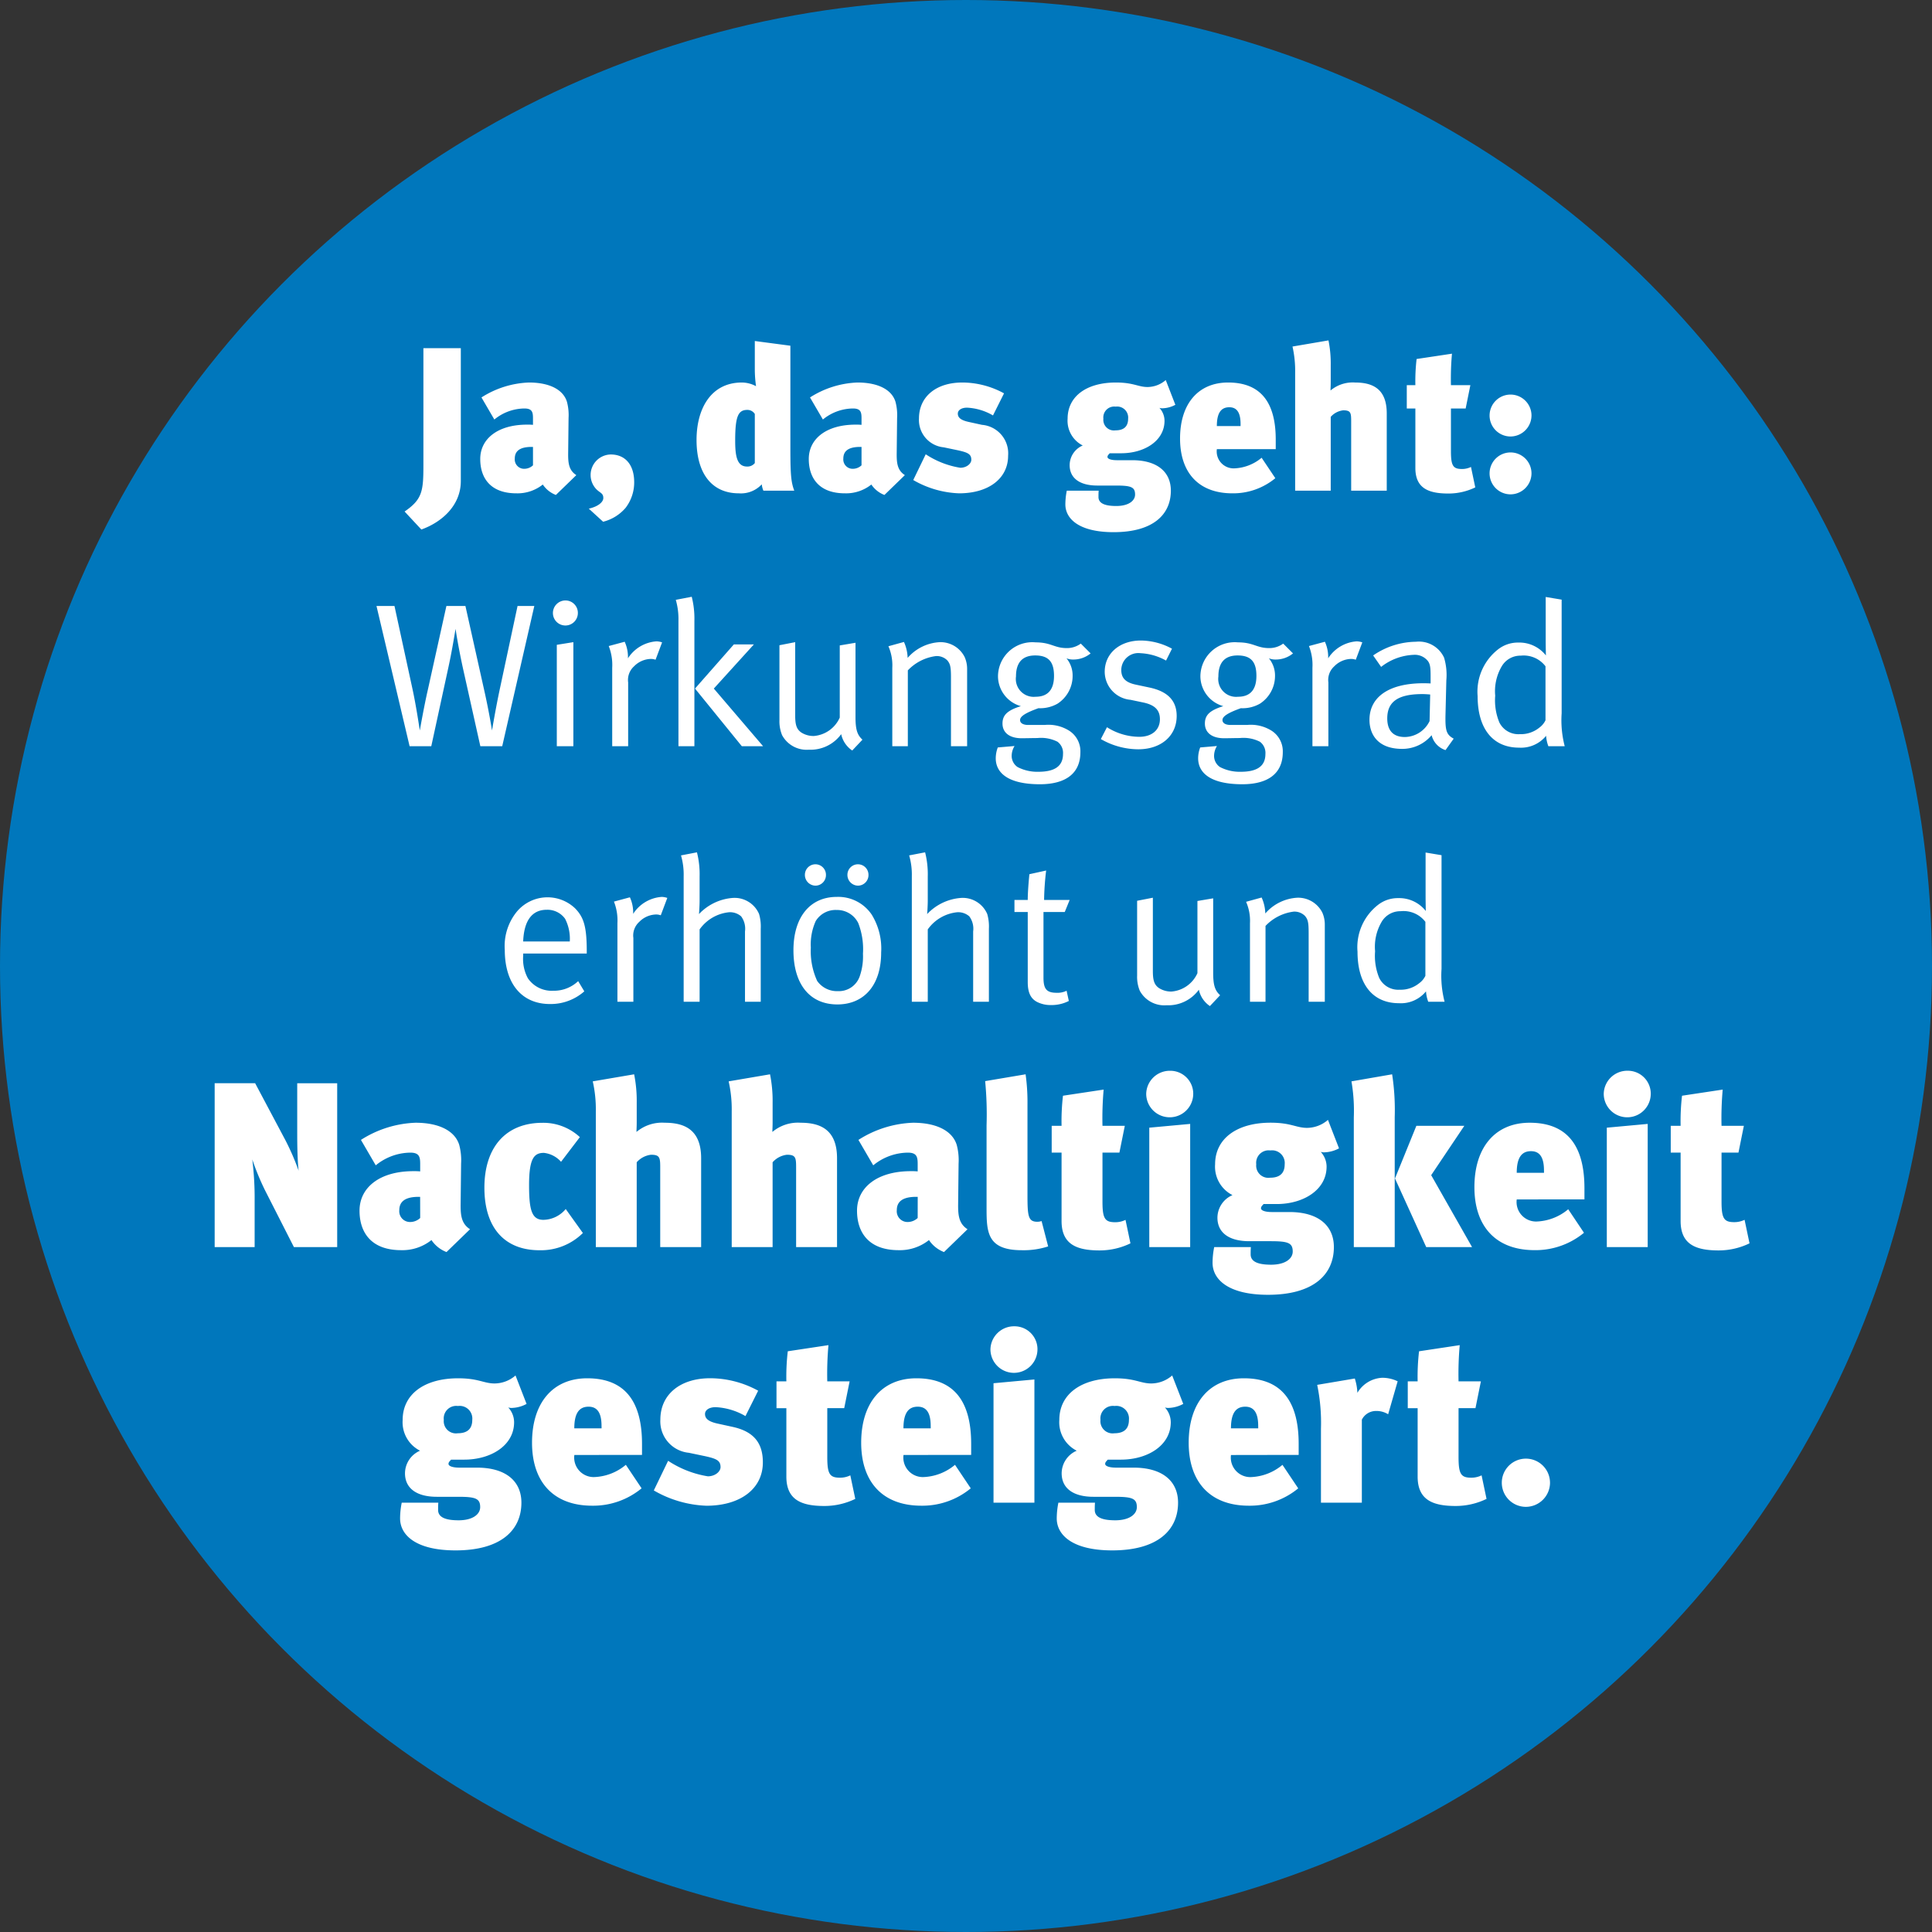
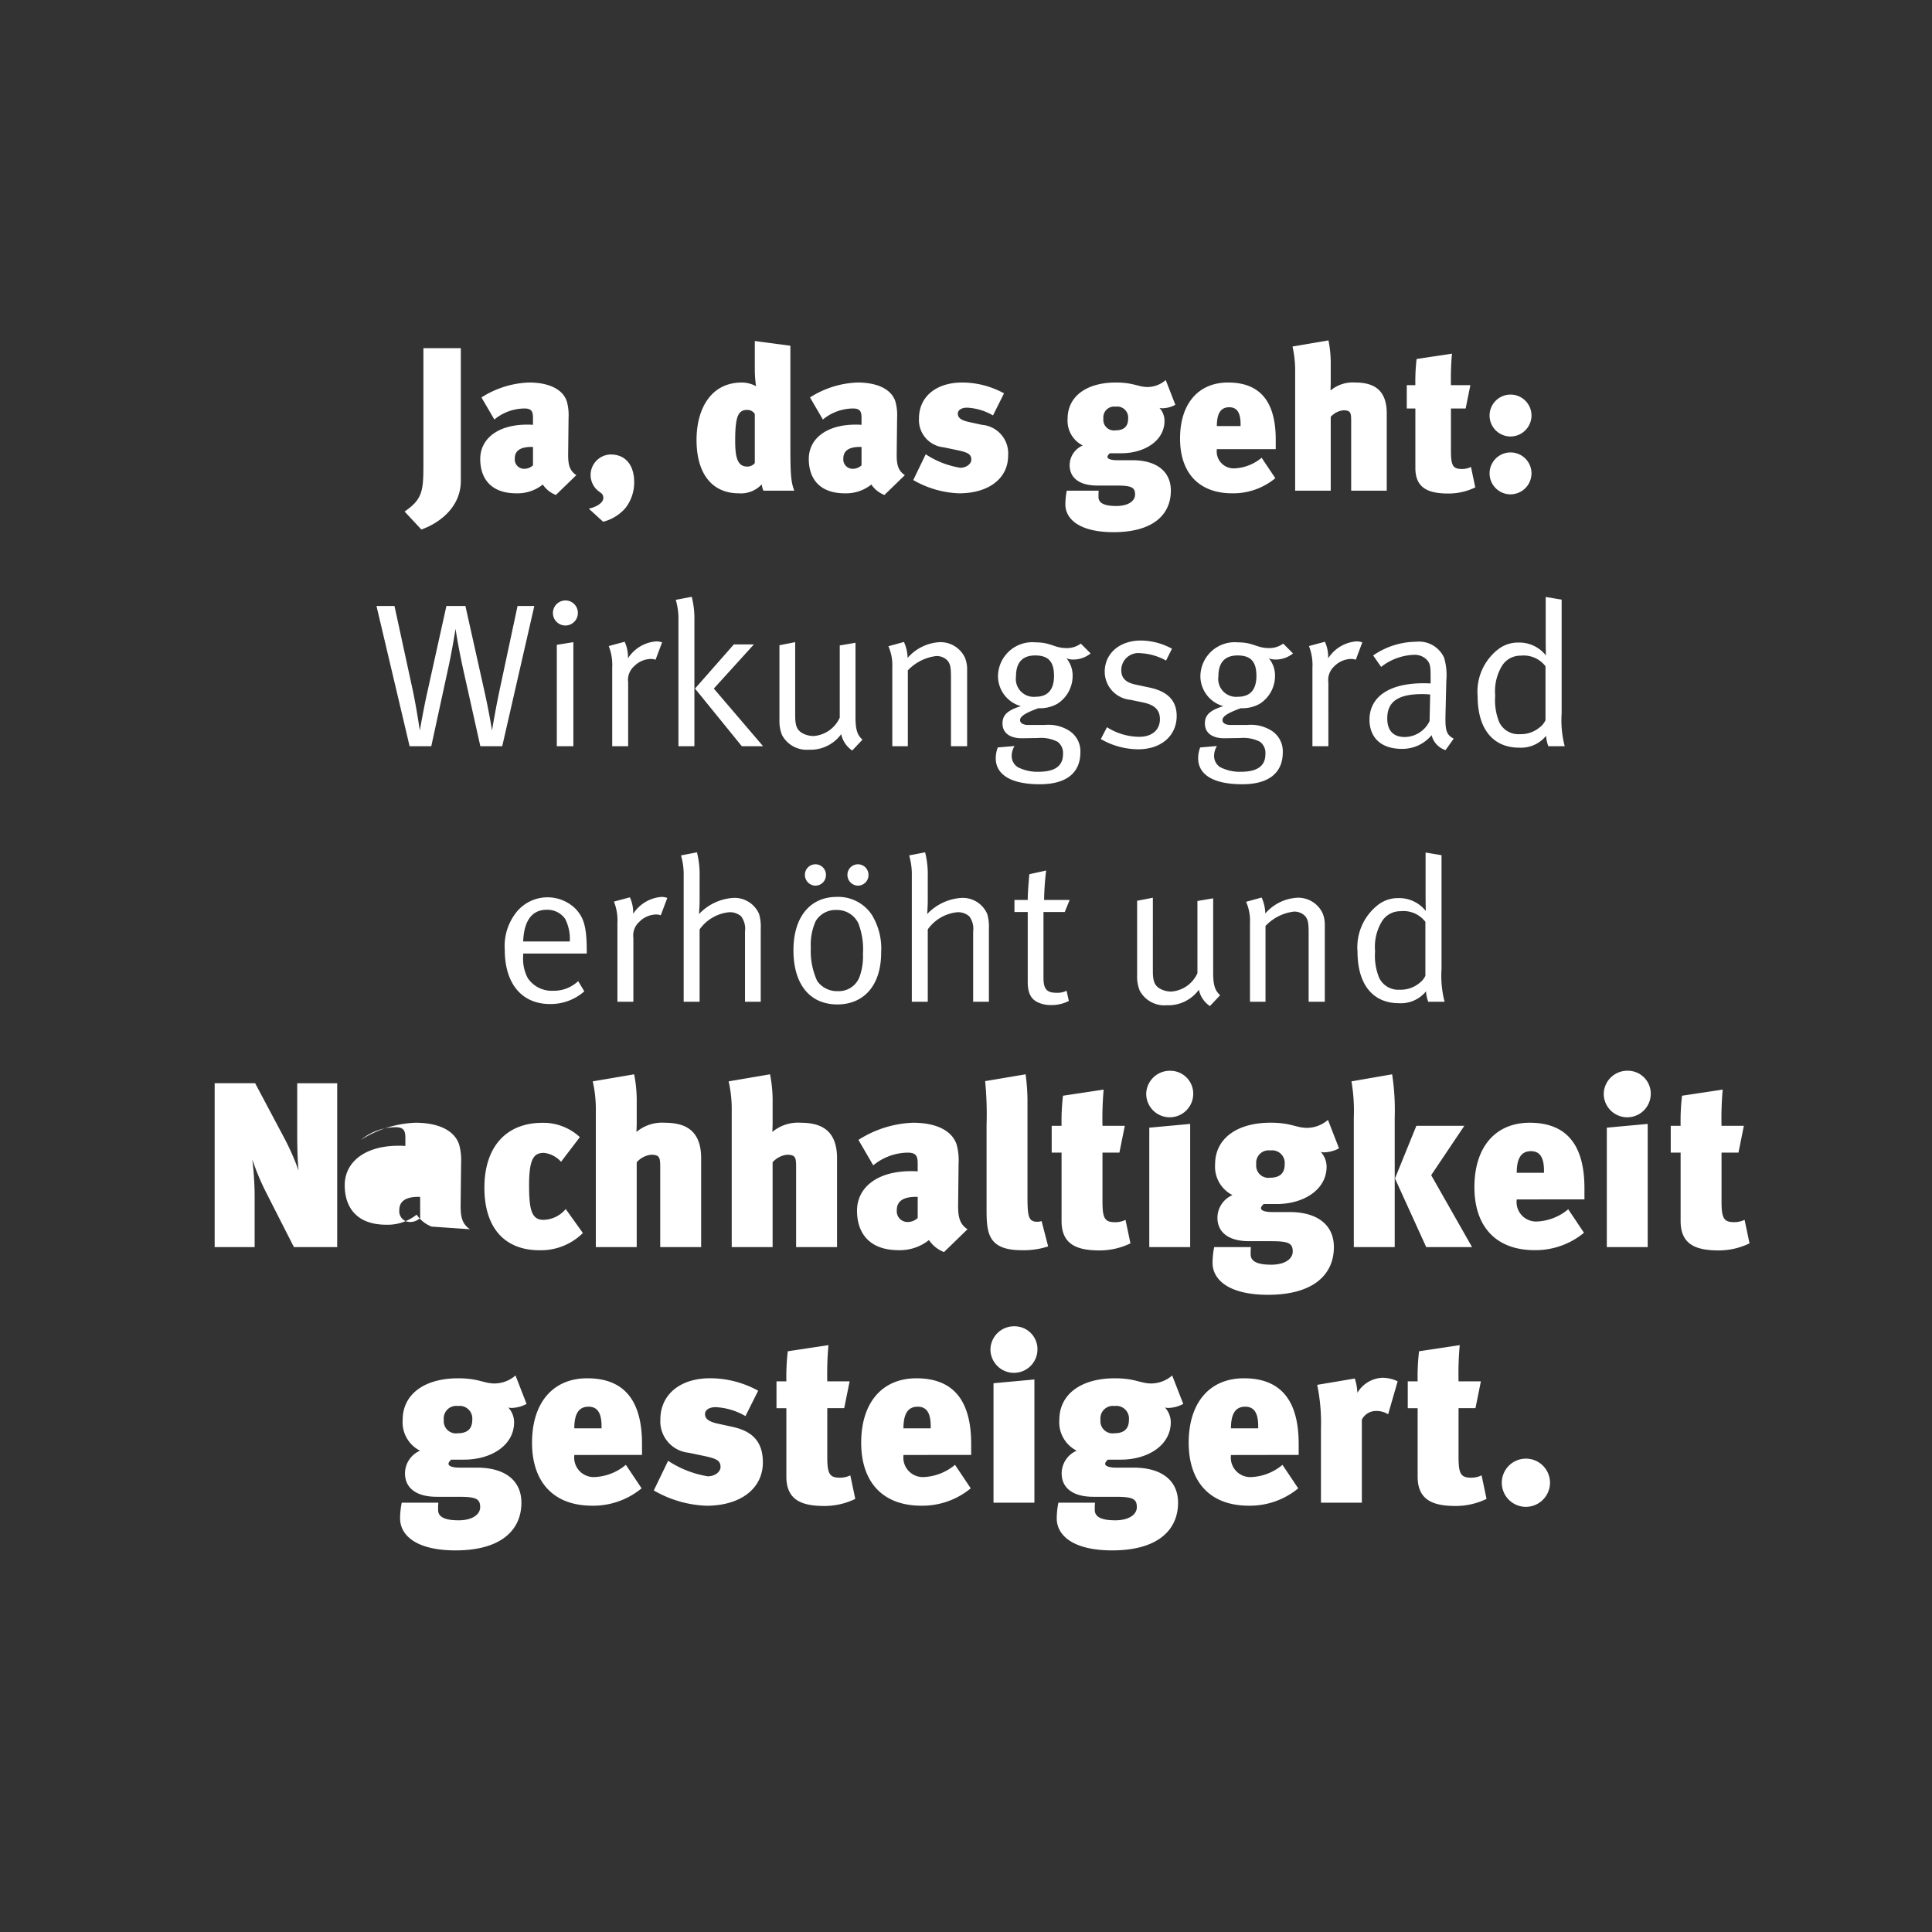
<svg xmlns="http://www.w3.org/2000/svg" width="189" height="189" viewBox="0 0 189 189">
  <rect x="0" y="0" width="189" height="189" fill="#333333" stroke="none" />
  <g id="Gruppe_133" data-name="Gruppe 133" transform="translate(-1435 -2003)">
-     <circle id="Ellipse_1" data-name="Ellipse 1" cx="94.5" cy="94.5" r="94.5" transform="translate(1435 2003)" fill="#0077bc" />
    <path id="Pfad_75" data-name="Pfad 75" d="M27.08,19.06v-13H23.42V17.54c0,2.52-.12,3.32-1.84,4.5l1.64,1.76C25.18,23.1,27.08,21.48,27.08,19.06Zm11.3-.58c-.72-.46-.8-1.16-.8-2.02l.04-3.56a5.038,5.038,0,0,0-.16-1.6c-.38-1.22-1.76-1.88-3.72-1.88a9.222,9.222,0,0,0-4.64,1.46l1.26,2.16a4.7,4.7,0,0,1,2.94-1.08c.76,0,.84.36.84.96v.64a5.245,5.245,0,0,0-.58-.02c-2.88,0-4.58,1.4-4.58,3.36,0,1.84.98,3.36,3.54,3.36a3.97,3.97,0,0,0,2.58-.86,2.7,2.7,0,0,0,1.28,1.02Zm-4.24-.96a1.244,1.244,0,0,1-.82.34.914.914,0,0,1-.96-1c0-.58.3-1.14,1.64-1.14h.14Zm9.9,1.66c0-1.7-.86-2.72-2.3-2.72a2.007,2.007,0,0,0-1.4,3.4c.38.38.68.38.68.86,0,.4-.52.84-1.42,1.04L41,23.04a4.25,4.25,0,0,0,2.2-1.36A4.083,4.083,0,0,0,44.04,19.18ZM59.7,20c-.3-.8-.38-1.48-.38-4.1V5.82l-3.48-.46V8.14a11.776,11.776,0,0,0,.12,1.64,2.972,2.972,0,0,0-1.38-.36c-3.06,0-4.44,2.6-4.44,5.62,0,3.28,1.5,5.22,4.14,5.22a2.772,2.772,0,0,0,2.24-.88,2.181,2.181,0,0,0,.16.62Zm-3.86-2.7a.917.917,0,0,1-.76.34c-1,0-1.16-1.06-1.16-2.54,0-2.34.28-3,1.18-3a.843.843,0,0,1,.74.4Zm14.68,1.18c-.72-.46-.8-1.16-.8-2.02l.04-3.56a5.038,5.038,0,0,0-.16-1.6c-.38-1.22-1.76-1.88-3.72-1.88a9.222,9.222,0,0,0-4.64,1.46l1.26,2.16a4.7,4.7,0,0,1,2.94-1.08c.76,0,.84.36.84.96v.64a5.245,5.245,0,0,0-.58-.02c-2.88,0-4.58,1.4-4.58,3.36,0,1.84.98,3.36,3.54,3.36a3.97,3.97,0,0,0,2.58-.86,2.7,2.7,0,0,0,1.28,1.02Zm-4.24-.96a1.244,1.244,0,0,1-.82.34.914.914,0,0,1-.96-1c0-.58.3-1.14,1.64-1.14h.14Zm14.34-.94a2.8,2.8,0,0,0-2.56-3.02l-1.28-.28c-.84-.18-1.08-.46-1.08-.82,0-.34.36-.58.9-.58a5.559,5.559,0,0,1,2.54.76l1.08-2.16a8.534,8.534,0,0,0-4.08-1.06c-2.58,0-4.24,1.4-4.24,3.52a2.683,2.683,0,0,0,2.42,2.82l1.34.28c1.02.22,1.36.38,1.36.94,0,.38-.46.78-1.08.78a8.611,8.611,0,0,1-3.38-1.32l-1.22,2.52a9.6,9.6,0,0,0,4.48,1.3C78.7,20.26,80.62,18.82,80.62,16.58ZM96.98,11.6l-.94-2.42a2.74,2.74,0,0,1-1.78.68c-.92,0-1.36-.44-3.1-.44-2.88,0-4.72,1.36-4.72,3.54a2.71,2.71,0,0,0,1.48,2.62,2.105,2.105,0,0,0-1.28,1.92c0,1.3,1.02,2,2.7,2h1.82c1.48,0,1.88.14,1.88.88,0,.6-.62,1.12-1.84,1.12-1.16,0-1.74-.28-1.74-.88,0-.18,0-.42.02-.62H86.36a6.891,6.891,0,0,0-.14,1.34c0,1.4,1.32,2.72,4.72,2.72,3.86,0,5.6-1.72,5.6-4.06,0-1.84-1.34-2.98-3.78-2.98h-1.5c-.54,0-.92-.12-.92-.32,0-.14.1-.22.22-.36h1.12c2.26,0,4.24-1.2,4.24-3.18a1.861,1.861,0,0,0-.5-1.26.936.936,0,0,0,.34.04A2.817,2.817,0,0,0,96.98,11.6Zm-4.62,1.36c0,.8-.46,1.14-1.24,1.14a1.036,1.036,0,0,1-1.18-1.14,1.063,1.063,0,0,1,1.2-1.18A1.077,1.077,0,0,1,92.36,12.96Zm14.44,2.98V15c0-3.5-1.36-5.58-4.66-5.58-2.92,0-4.7,2.08-4.7,5.48,0,3.34,1.82,5.36,5.12,5.36a6.469,6.469,0,0,0,4.2-1.48l-1.34-2a4.429,4.429,0,0,1-2.72,1.04,1.658,1.658,0,0,1-1.66-1.88Zm-3.44-2.26h-2.32c0-1.38.48-1.84,1.22-1.84.8,0,1.1.62,1.1,1.64ZM117.66,20V12.44c0-2.5-1.5-3.02-3.1-3.02a3.379,3.379,0,0,0-2.4.78c0-.22.02-.42.02-.84V7.72a11.457,11.457,0,0,0-.22-2.42l-3.52.6a10.8,10.8,0,0,1,.26,2.56V20h3.48V12.78a1.925,1.925,0,0,1,1.22-.64c.74,0,.78.24.78,1.08V20Zm8.66-.32-.42-2a1.97,1.97,0,0,1-.88.2c-.88,0-1.08-.32-1.08-1.76V11.96h1.44l.46-2.28h-1.9a27.419,27.419,0,0,1,.1-3.08l-3.46.52a18.744,18.744,0,0,0-.12,2.56h-.84v2.28h.84v5.82c0,2,1.3,2.5,3.24,2.5A6.017,6.017,0,0,0,126.32,19.68Zm5.5-7.04a2.05,2.05,0,1,0-2.06,2.06A2.062,2.062,0,0,0,131.82,12.64Zm0,5.66a2.05,2.05,0,1,0-2.06,2.06A2.062,2.062,0,0,0,131.82,18.3ZM34.27,31.28H32.63l-1.7,7.96c-.44,2.04-.78,4.12-.8,4.22-.02-.14-.26-1.66-.7-3.66l-1.9-8.52H25.67L23.85,39.5c-.36,1.56-.76,3.84-.78,3.96-.04-.22-.36-2.44-.74-4.16l-1.74-8.02H18.83L22.07,45h2.12l1.68-7.74c.4-1.84.66-3.58.7-3.74.02.22.28,1.84.72,3.86L28.99,45h2.14ZM38.09,45V34.82l-1.62.26V45Zm.44-13.04a1.212,1.212,0,0,0-1.22-1.22,1.229,1.229,0,0,0-1.22,1.24,1.22,1.22,0,0,0,2.44-.02Zm8.24,2.88a1.876,1.876,0,0,0-.54-.1,3.61,3.61,0,0,0-2.8,1.66,3.6,3.6,0,0,0-.32-1.62l-1.56.42a5.034,5.034,0,0,1,.34,2.12V45h1.56V38.76a1.793,1.793,0,0,1,.58-1.58,2.373,2.373,0,0,1,1.66-.72,1.33,1.33,0,0,1,.44.08ZM49.93,45V32.74a8.767,8.767,0,0,0-.26-2.36l-1.56.3a6.728,6.728,0,0,1,.26,2.04V45Zm6.72,0-4.82-5.64,3.92-4.32H53.79l-3.8,4.32L54.57,45Zm9.72-.64c-.5-.46-.68-.96-.68-2.22V34.88l-1.54.26V42.2A3.048,3.048,0,0,1,61.61,44a2.233,2.233,0,0,1-1.22-.34c-.46-.32-.6-.74-.6-1.68V34.82l-1.54.3v7.32a3.568,3.568,0,0,0,.26,1.48,2.728,2.728,0,0,0,2.62,1.42,3.7,3.7,0,0,0,3.16-1.52,2.574,2.574,0,0,0,1.08,1.6ZM76.61,45V37.44a2.869,2.869,0,0,0-.24-1.16,2.645,2.645,0,0,0-2.44-1.46,4.467,4.467,0,0,0-3.14,1.54,4.03,4.03,0,0,0-.36-1.56l-1.52.42a4.633,4.633,0,0,1,.38,2.1V45h1.52V37.58a4.587,4.587,0,0,1,2.76-1.4,1.459,1.459,0,0,1,1.1.42c.28.34.36.6.36,1.66V45Zm12.08-9.08-.96-.96a2.263,2.263,0,0,1-1.38.44c-1.22,0-1.52-.56-3.04-.56a3.358,3.358,0,0,0-3.68,3.36,3.056,3.056,0,0,0,2.24,2.88c-1.36.42-1.8.9-1.8,1.7,0,.9.7,1.44,1.88,1.44.32,0,1.14-.02,1.54-.02a3.558,3.558,0,0,1,1.96.36,1.358,1.358,0,0,1,.54,1.2c0,1.24-.88,1.74-2.42,1.74a4.19,4.19,0,0,1-2.02-.46,1.311,1.311,0,0,1-.58-1.16,1.84,1.84,0,0,1,.28-.9l-1.64.14a3,3,0,0,0-.2,1.06c0,1.42,1.2,2.54,4.32,2.54,2.42,0,3.96-.98,3.96-3.14a2.388,2.388,0,0,0-1.1-2.1,3.809,3.809,0,0,0-2.4-.56h-1.6c-.5,0-.8-.18-.8-.48,0-.34.46-.68,1.8-1.16a3.422,3.422,0,0,0,1.86-.44,3.232,3.232,0,0,0,1.48-2.74,2.636,2.636,0,0,0-.6-1.7,1.724,1.724,0,0,0,.68.12A2.667,2.667,0,0,0,88.69,35.92Zm-3.58,2.2c0,1.34-.6,2.04-1.8,2.04a1.749,1.749,0,0,1-1.92-1.98c0-1.38.64-2.06,1.88-2.06C84.59,36.12,85.11,36.76,85.11,38.12Zm12,3.92c0-1.48-.86-2.4-2.66-2.78l-1.32-.28c-1.06-.22-1.44-.68-1.44-1.44a1.669,1.669,0,0,1,1.88-1.64,5.66,5.66,0,0,1,2.5.72l.58-1.16a6.489,6.489,0,0,0-3.04-.8c-2.08,0-3.54,1.26-3.54,3.06a2.767,2.767,0,0,0,2.52,2.74l1.24.26c1.14.24,1.64.74,1.64,1.64,0,1.06-.8,1.72-2.02,1.72a5.984,5.984,0,0,1-3.16-.94l-.6,1.16a7.379,7.379,0,0,0,3.66,1C95.59,45.3,97.11,43.98,97.11,42.04Zm11.38-6.12-.96-.96a2.263,2.263,0,0,1-1.38.44c-1.22,0-1.52-.56-3.04-.56a3.358,3.358,0,0,0-3.68,3.36,3.056,3.056,0,0,0,2.24,2.88c-1.36.42-1.8.9-1.8,1.7,0,.9.7,1.44,1.88,1.44.32,0,1.14-.02,1.54-.02a3.558,3.558,0,0,1,1.96.36,1.358,1.358,0,0,1,.54,1.2c0,1.24-.88,1.74-2.42,1.74a4.19,4.19,0,0,1-2.02-.46,1.311,1.311,0,0,1-.58-1.16,1.84,1.84,0,0,1,.28-.9l-1.64.14a3,3,0,0,0-.2,1.06c0,1.42,1.2,2.54,4.32,2.54,2.42,0,3.96-.98,3.96-3.14a2.388,2.388,0,0,0-1.1-2.1,3.809,3.809,0,0,0-2.4-.56h-1.6c-.5,0-.8-.18-.8-.48,0-.34.46-.68,1.8-1.16a3.422,3.422,0,0,0,1.86-.44,3.232,3.232,0,0,0,1.48-2.74,2.636,2.636,0,0,0-.6-1.7,1.724,1.724,0,0,0,.68.12A2.667,2.667,0,0,0,108.49,35.92Zm-3.58,2.2c0,1.34-.6,2.04-1.8,2.04a1.749,1.749,0,0,1-1.92-1.98c0-1.38.64-2.06,1.88-2.06C104.39,36.12,104.91,36.76,104.91,38.12Zm10.36-3.28a1.876,1.876,0,0,0-.54-.1,3.61,3.61,0,0,0-2.8,1.66,3.6,3.6,0,0,0-.32-1.62l-1.56.42a5.034,5.034,0,0,1,.34,2.12V45h1.56V38.76a1.793,1.793,0,0,1,.58-1.58,2.373,2.373,0,0,1,1.66-.72,1.33,1.33,0,0,1,.44.08Zm8.94,9.42c-.74-.4-.84-.82-.8-2.44l.08-3.28a5.91,5.91,0,0,0-.22-2.2,2.705,2.705,0,0,0-2.76-1.56,7.5,7.5,0,0,0-4.18,1.34l.78,1.12a5.513,5.513,0,0,1,3.18-1.18,1.636,1.636,0,0,1,1.34.54c.28.32.32.68.32,1.56v.7s-.28-.02-.7-.02c-3.34,0-5.28,1.32-5.28,3.58,0,1.34.74,2.84,3.2,2.84a3.721,3.721,0,0,0,2.88-1.34,2.045,2.045,0,0,0,1.36,1.46Zm-2.3-4.32-.06,2.6a2.732,2.732,0,0,1-2.42,1.56c-1.14,0-1.72-.64-1.72-1.82,0-1.52.9-2.38,3.42-2.38C121.41,39.9,121.65,39.92,121.91,39.94ZM135.07,45a10.085,10.085,0,0,1-.3-3.22V30.66l-1.56-.26v4.18c0,.72.02,1.54.02,1.54a3.306,3.306,0,0,0-2.7-1.26,3.143,3.143,0,0,0-1.92.62,5.248,5.248,0,0,0-2.06,4.62c0,3.18,1.48,5.04,4.06,5.04a3.161,3.161,0,0,0,2.64-1.16,3.5,3.5,0,0,0,.22,1.02Zm-1.88-2.54a1.918,1.918,0,0,1-.6.72,2.86,2.86,0,0,1-1.92.64,2.072,2.072,0,0,1-2-1.16,5.655,5.655,0,0,1-.4-2.6,4.811,4.811,0,0,1,.64-2.88,2.112,2.112,0,0,1,1.86-1.04,2.686,2.686,0,0,1,2.42,1.04ZM39.4,65.28v-.22c0-2.38-.28-3.32-1.14-4.2a3.911,3.911,0,0,0-5.68.3,5.319,5.319,0,0,0-1.2,3.76c0,3.3,1.66,5.3,4.42,5.3a4.974,4.974,0,0,0,3.36-1.24l-.6-1a3.429,3.429,0,0,1-2.44.94,2.817,2.817,0,0,1-2.48-1.22,3.974,3.974,0,0,1-.46-2.18v-.24ZM37.74,64.1H33.18c.08-2.06.88-3.1,2.3-3.1a2.119,2.119,0,0,1,1.8.88A4.273,4.273,0,0,1,37.74,64.1Zm9.54-4.26a1.876,1.876,0,0,0-.54-.1,3.61,3.61,0,0,0-2.8,1.66,3.6,3.6,0,0,0-.32-1.62l-1.56.42a5.034,5.034,0,0,1,.34,2.12V70h1.56V63.76a1.793,1.793,0,0,1,.58-1.58,2.373,2.373,0,0,1,1.66-.72,1.33,1.33,0,0,1,.44.08ZM56.42,70V62.86a4.444,4.444,0,0,0-.16-1.44,2.609,2.609,0,0,0-2.56-1.58,5.061,5.061,0,0,0-3.32,1.58s.06-.72.06-1.36V57.74a8.767,8.767,0,0,0-.26-2.36l-1.56.3a6.728,6.728,0,0,1,.26,2.04V70h1.56V62.92a4.017,4.017,0,0,1,2.9-1.68,1.653,1.653,0,0,1,1.16.4,2.027,2.027,0,0,1,.38,1.48V70ZM68.2,65.18a6.325,6.325,0,0,0-.92-3.7,3.948,3.948,0,0,0-3.42-1.74c-2.62,0-4.24,1.98-4.24,5.22,0,3.28,1.56,5.3,4.3,5.3C66.42,70.26,68.2,68.5,68.2,65.18Zm-1.78.12a5.9,5.9,0,0,1-.3,2.16,2.163,2.163,0,0,1-2.16,1.5,2.365,2.365,0,0,1-2.02-1,7,7,0,0,1-.62-3.26,5.568,5.568,0,0,1,.48-2.6,2.276,2.276,0,0,1,2.04-1.08,2.307,2.307,0,0,1,2.12,1.28A7.047,7.047,0,0,1,66.42,65.3ZM62.8,57.58a1.03,1.03,0,0,0-2.06,0,1.05,1.05,0,0,0,1.04,1.06A1.033,1.033,0,0,0,62.8,57.58Zm4.16,0a1.03,1.03,0,0,0-2.06,0,1.05,1.05,0,0,0,1.04,1.06A1.033,1.033,0,0,0,66.96,57.58ZM78.74,70V62.86a4.444,4.444,0,0,0-.16-1.44,2.609,2.609,0,0,0-2.56-1.58,5.061,5.061,0,0,0-3.32,1.58s.06-.72.06-1.36V57.74a8.767,8.767,0,0,0-.26-2.36l-1.56.3a6.728,6.728,0,0,1,.26,2.04V70h1.56V62.92a4.017,4.017,0,0,1,2.9-1.68,1.653,1.653,0,0,1,1.16.4,2.027,2.027,0,0,1,.38,1.48V70Zm7.9-9.96h-2.5a26.847,26.847,0,0,1,.2-2.88l-1.64.36s-.16,1.56-.16,2.52h-1.3v1.18h1.3v6.84c0,1,.26,1.64.96,1.98a2.9,2.9,0,0,0,1.3.28,3.69,3.69,0,0,0,1.76-.4l-.22-1a1.985,1.985,0,0,1-.98.2c-.98,0-1.28-.38-1.28-1.48V61.22h2.08Zm14.72,9.32c-.5-.46-.68-.96-.68-2.22V59.88l-1.54.26V67.2A3.048,3.048,0,0,1,96.6,69a2.233,2.233,0,0,1-1.22-.34c-.46-.32-.6-.74-.6-1.68V59.82l-1.54.3v7.32a3.568,3.568,0,0,0,.26,1.48,2.728,2.728,0,0,0,2.62,1.42,3.7,3.7,0,0,0,3.16-1.52,2.574,2.574,0,0,0,1.08,1.6ZM111.6,70V62.44a2.869,2.869,0,0,0-.24-1.16,2.645,2.645,0,0,0-2.44-1.46,4.467,4.467,0,0,0-3.14,1.54,4.03,4.03,0,0,0-.36-1.56l-1.52.42a4.633,4.633,0,0,1,.38,2.1V70h1.52V62.58a4.587,4.587,0,0,1,2.76-1.4,1.459,1.459,0,0,1,1.1.42c.28.34.36.6.36,1.66V70Zm11.72,0a10.085,10.085,0,0,1-.3-3.22V55.66l-1.56-.26v4.18c0,.72.02,1.54.02,1.54a3.306,3.306,0,0,0-2.7-1.26,3.143,3.143,0,0,0-1.92.62,5.248,5.248,0,0,0-2.06,4.62c0,3.18,1.48,5.04,4.06,5.04a3.161,3.161,0,0,0,2.64-1.16,3.5,3.5,0,0,0,.22,1.02Zm-1.88-2.54a1.918,1.918,0,0,1-.6.72,2.86,2.86,0,0,1-1.92.64,2.072,2.072,0,0,1-2-1.16,5.655,5.655,0,0,1-.4-2.6,4.811,4.811,0,0,1,.64-2.88,2.112,2.112,0,0,1,1.86-1.04,2.686,2.686,0,0,1,2.42,1.04Z" transform="translate(1453 2031)" fill="#fff" />
-     <path id="Pfad_76" data-name="Pfad 76" d="M14.986,23V6.969h-3.91v4.968c0,1.058.023,2.645.138,3.588A23.911,23.911,0,0,0,9.88,12.466l-2.921-5.5H3V23h3.91V18.492a30.918,30.918,0,0,0-.23-4.071,24.8,24.8,0,0,0,1.242,3.013L10.754,23Zm12.995-1.748c-.828-.529-.92-1.334-.92-2.323l.046-4.094a5.794,5.794,0,0,0-.184-1.84c-.437-1.4-2.024-2.162-4.278-2.162a10.605,10.605,0,0,0-5.336,1.679L18.758,15a5.406,5.406,0,0,1,3.381-1.242c.874,0,.966.414.966,1.1v.736a6.031,6.031,0,0,0-.667-.023c-3.312,0-5.267,1.61-5.267,3.864,0,2.116,1.127,3.864,4.071,3.864a4.565,4.565,0,0,0,2.967-.989,3.1,3.1,0,0,0,1.472,1.173Zm-4.876-1.1a1.43,1.43,0,0,1-.943.391,1.051,1.051,0,0,1-1.1-1.15c0-.667.345-1.311,1.886-1.311H23.1ZM39.021,21.62l-1.679-2.346a2.9,2.9,0,0,1-2.185,1.058c-1.15,0-1.4-.989-1.4-3.4,0-2.645.506-3.151,1.449-3.151a2.617,2.617,0,0,1,1.679.874l1.84-2.415a5.257,5.257,0,0,0-3.657-1.4c-3.565,0-5.681,2.369-5.681,6.348,0,4.025,2.07,6.118,5.382,6.118A5.827,5.827,0,0,0,39.021,21.62ZM50.59,23V14.306c0-2.875-1.725-3.473-3.565-3.473a3.886,3.886,0,0,0-2.76.9c0-.253.023-.483.023-.966V8.878a13.176,13.176,0,0,0-.253-2.783l-4.048.69a12.421,12.421,0,0,1,.3,2.944V23h4V14.7a2.213,2.213,0,0,1,1.4-.736c.851,0,.9.276.9,1.242V23Zm13.294,0V14.306c0-2.875-1.725-3.473-3.565-3.473a3.886,3.886,0,0,0-2.76.9c0-.253.023-.483.023-.966V8.878a13.176,13.176,0,0,0-.253-2.783l-4.048.69a12.421,12.421,0,0,1,.3,2.944V23h4V14.7a2.213,2.213,0,0,1,1.4-.736c.851,0,.9.276.9,1.242V23Zm12.765-1.748c-.828-.529-.92-1.334-.92-2.323l.046-4.094a5.794,5.794,0,0,0-.184-1.84c-.437-1.4-2.024-2.162-4.278-2.162a10.605,10.605,0,0,0-5.336,1.679L67.426,15a5.406,5.406,0,0,1,3.381-1.242c.874,0,.966.414.966,1.1v.736a6.031,6.031,0,0,0-.667-.023c-3.312,0-5.267,1.61-5.267,3.864,0,2.116,1.127,3.864,4.071,3.864a4.565,4.565,0,0,0,2.967-.989,3.1,3.1,0,0,0,1.472,1.173Zm-4.876-1.1a1.43,1.43,0,0,1-.943.391,1.051,1.051,0,0,1-1.1-1.15c0-.667.345-1.311,1.886-1.311h.161Zm12.765,2.783-.644-2.484a1.3,1.3,0,0,1-.414.069c-.9,0-.966-.552-.966-2.645V9.062a19.872,19.872,0,0,0-.184-2.967l-3.956.667a33.995,33.995,0,0,1,.138,4.324v8.1c0,2.369.069,4.117,3.45,4.117A7.751,7.751,0,0,0,84.538,22.931Zm8.05-.3-.483-2.3a2.266,2.266,0,0,1-1.012.23c-1.012,0-1.242-.368-1.242-2.024V13.754h1.656l.529-2.622H89.851a31.533,31.533,0,0,1,.115-3.542l-3.979.6a21.557,21.557,0,0,0-.138,2.944h-.966v2.622h.966v6.693c0,2.3,1.5,2.875,3.726,2.875A6.92,6.92,0,0,0,92.588,22.632ZM98.43,23V10.948l-4,.368V23Zm.3-15A2.243,2.243,0,0,0,96.475,5.75,2.308,2.308,0,0,0,94.129,8a2.3,2.3,0,0,0,4.6,0Zm14.26,5.336-1.081-2.783a3.151,3.151,0,0,1-2.047.782c-1.058,0-1.564-.506-3.565-.506-3.312,0-5.428,1.564-5.428,4.071a3.117,3.117,0,0,0,1.7,3.013,2.421,2.421,0,0,0-1.472,2.208c0,1.495,1.173,2.3,3.1,2.3H106.3c1.7,0,2.162.161,2.162,1.012,0,.69-.713,1.288-2.116,1.288-1.334,0-2-.322-2-1.012,0-.207,0-.483.023-.713h-3.588a7.924,7.924,0,0,0-.161,1.541c0,1.61,1.518,3.128,5.428,3.128,4.439,0,6.44-1.978,6.44-4.669,0-2.116-1.541-3.427-4.347-3.427h-1.725c-.621,0-1.058-.138-1.058-.368,0-.161.115-.253.253-.414h1.288c2.6,0,4.876-1.38,4.876-3.657a2.14,2.14,0,0,0-.575-1.449,1.076,1.076,0,0,0,.391.046A3.239,3.239,0,0,0,112.989,13.34ZM107.676,14.9c0,.92-.529,1.311-1.426,1.311a1.192,1.192,0,0,1-1.357-1.311,1.222,1.222,0,0,1,1.38-1.357A1.239,1.239,0,0,1,107.676,14.9ZM118.44,23V10.281a23,23,0,0,0-.253-4.186l-3.979.69a16.97,16.97,0,0,1,.23,3.519V23Zm7.567,0-4-7.038,3.243-4.83h-4.692l-2.093,5.152L121.522,23ZM137,18.331V17.25c0-4.025-1.564-6.417-5.359-6.417-3.358,0-5.405,2.392-5.405,6.3,0,3.841,2.093,6.164,5.888,6.164a7.439,7.439,0,0,0,4.83-1.7l-1.541-2.3a5.093,5.093,0,0,1-3.128,1.2,1.907,1.907,0,0,1-1.909-2.162Zm-3.956-2.6h-2.668c0-1.587.552-2.116,1.4-2.116.92,0,1.265.713,1.265,1.886ZM143.188,23V10.948l-4,.368V23Zm.3-15a2.243,2.243,0,0,0-2.254-2.254A2.308,2.308,0,0,0,138.887,8a2.3,2.3,0,0,0,4.6,0Zm9.66,14.628-.483-2.3a2.266,2.266,0,0,1-1.012.23c-1.012,0-1.242-.368-1.242-2.024V13.754h1.656l.529-2.622H150.41a31.533,31.533,0,0,1,.115-3.542l-3.979.6a21.556,21.556,0,0,0-.138,2.944h-.966v2.622h.966v6.693c0,2.3,1.495,2.875,3.726,2.875A6.92,6.92,0,0,0,153.147,22.632ZM33.512,38.34l-1.081-2.783a3.151,3.151,0,0,1-2.047.782c-1.058,0-1.564-.506-3.565-.506-3.312,0-5.428,1.564-5.428,4.071a3.117,3.117,0,0,0,1.7,3.013,2.421,2.421,0,0,0-1.472,2.208c0,1.495,1.173,2.3,3.1,2.3h2.093c1.7,0,2.162.161,2.162,1.012,0,.69-.713,1.288-2.116,1.288-1.334,0-2-.322-2-1.012,0-.207,0-.483.023-.713H21.3a7.925,7.925,0,0,0-.161,1.541c0,1.61,1.518,3.128,5.428,3.128,4.439,0,6.44-1.978,6.44-4.669,0-2.116-1.541-3.427-4.347-3.427H26.934c-.621,0-1.058-.138-1.058-.368,0-.161.115-.253.253-.414h1.288c2.6,0,4.876-1.38,4.876-3.657a2.14,2.14,0,0,0-.575-1.449,1.076,1.076,0,0,0,.391.046A3.239,3.239,0,0,0,33.512,38.34ZM28.2,39.9c0,.92-.529,1.311-1.426,1.311A1.192,1.192,0,0,1,25.416,39.9a1.222,1.222,0,0,1,1.38-1.357A1.239,1.239,0,0,1,28.2,39.9Zm16.606,3.427V42.25c0-4.025-1.564-6.417-5.359-6.417-3.358,0-5.4,2.392-5.4,6.3,0,3.841,2.093,6.164,5.888,6.164a7.439,7.439,0,0,0,4.83-1.7l-1.541-2.3a5.093,5.093,0,0,1-3.128,1.2,1.907,1.907,0,0,1-1.909-2.162Zm-3.956-2.6H38.181c0-1.587.552-2.116,1.4-2.116.92,0,1.265.713,1.265,1.886Zm15.778,3.335c0-1.863-.851-3.013-2.944-3.473l-1.472-.322c-.966-.207-1.242-.529-1.242-.943,0-.391.414-.667,1.035-.667a6.393,6.393,0,0,1,2.921.874l1.242-2.484a9.814,9.814,0,0,0-4.692-1.219c-2.967,0-4.876,1.61-4.876,4.048a3.086,3.086,0,0,0,2.783,3.243l1.541.322c1.173.253,1.564.437,1.564,1.081,0,.437-.529.9-1.242.9a9.9,9.9,0,0,1-3.887-1.518l-1.4,2.9A11.04,11.04,0,0,0,51.107,48.3C54.419,48.3,56.627,46.643,56.627,44.067Zm9.039,3.565-.483-2.3a2.265,2.265,0,0,1-1.012.23c-1.012,0-1.242-.368-1.242-2.024V38.754h1.656l.529-2.622H62.929a31.533,31.533,0,0,1,.115-3.542l-3.979.6a21.557,21.557,0,0,0-.138,2.944h-.966v2.622h.966v6.693c0,2.3,1.5,2.875,3.726,2.875A6.92,6.92,0,0,0,65.666,47.632Zm11.339-4.3V42.25c0-4.025-1.564-6.417-5.359-6.417-3.358,0-5.4,2.392-5.4,6.3,0,3.841,2.093,6.164,5.888,6.164a7.439,7.439,0,0,0,4.83-1.7l-1.541-2.3a5.093,5.093,0,0,1-3.128,1.2,1.907,1.907,0,0,1-1.909-2.162Zm-3.956-2.6H70.381c0-1.587.552-2.116,1.4-2.116.92,0,1.265.713,1.265,1.886ZM83.192,48V35.948l-4,.368V48Zm.3-15a2.243,2.243,0,0,0-2.254-2.254A2.308,2.308,0,0,0,78.891,33a2.3,2.3,0,0,0,4.6,0Zm14.26,5.336L96.67,35.557a3.151,3.151,0,0,1-2.047.782c-1.058,0-1.564-.506-3.565-.506-3.312,0-5.428,1.564-5.428,4.071a3.117,3.117,0,0,0,1.7,3.013,2.421,2.421,0,0,0-1.472,2.208c0,1.495,1.173,2.3,3.1,2.3h2.093c1.7,0,2.162.161,2.162,1.012,0,.69-.713,1.288-2.116,1.288-1.334,0-2-.322-2-1.012,0-.207,0-.483.023-.713H85.538a7.924,7.924,0,0,0-.161,1.541c0,1.61,1.518,3.128,5.428,3.128,4.439,0,6.44-1.978,6.44-4.669,0-2.116-1.541-3.427-4.347-3.427H91.173c-.621,0-1.058-.138-1.058-.368,0-.161.115-.253.253-.414h1.288c2.6,0,4.876-1.38,4.876-3.657a2.14,2.14,0,0,0-.575-1.449,1.076,1.076,0,0,0,.391.046A3.239,3.239,0,0,0,97.751,38.34ZM92.438,39.9c0,.92-.529,1.311-1.426,1.311A1.192,1.192,0,0,1,89.655,39.9a1.222,1.222,0,0,1,1.38-1.357A1.239,1.239,0,0,1,92.438,39.9Zm16.606,3.427V42.25c0-4.025-1.564-6.417-5.359-6.417-3.358,0-5.4,2.392-5.4,6.3,0,3.841,2.093,6.164,5.888,6.164A7.439,7.439,0,0,0,109,46.6l-1.541-2.3a5.093,5.093,0,0,1-3.128,1.2,1.907,1.907,0,0,1-1.909-2.162Zm-3.956-2.6H102.42c0-1.587.552-2.116,1.4-2.116.92,0,1.265.713,1.265,1.886Zm13.639-4.6a3.465,3.465,0,0,0-1.5-.345,2.989,2.989,0,0,0-2.438,1.472,5.422,5.422,0,0,0-.253-1.4l-3.68.621a18.287,18.287,0,0,1,.368,4.3V48h4V39.881a1.545,1.545,0,0,1,1.4-.851,2.152,2.152,0,0,1,1.173.322Zm8.694,11.5-.483-2.3a2.266,2.266,0,0,1-1.012.23c-1.012,0-1.242-.368-1.242-2.024V38.754h1.656l.529-2.622h-2.185a31.533,31.533,0,0,1,.115-3.542l-3.979.6a21.557,21.557,0,0,0-.138,2.944h-.966v2.622h.966v6.693c0,2.3,1.5,2.875,3.726,2.875A6.92,6.92,0,0,0,127.421,47.632Zm6.21-1.587a2.358,2.358,0,1,0-2.369,2.369A2.371,2.371,0,0,0,133.632,46.045Z" transform="translate(1453 2102)" fill="#fff" />
+     <path id="Pfad_76" data-name="Pfad 76" d="M14.986,23V6.969h-3.91v4.968c0,1.058.023,2.645.138,3.588A23.911,23.911,0,0,0,9.88,12.466l-2.921-5.5H3V23h3.91V18.492a30.918,30.918,0,0,0-.23-4.071,24.8,24.8,0,0,0,1.242,3.013L10.754,23Zm12.995-1.748c-.828-.529-.92-1.334-.92-2.323l.046-4.094a5.794,5.794,0,0,0-.184-1.84c-.437-1.4-2.024-2.162-4.278-2.162a10.605,10.605,0,0,0-5.336,1.679a5.406,5.406,0,0,1,3.381-1.242c.874,0,.966.414.966,1.1v.736a6.031,6.031,0,0,0-.667-.023c-3.312,0-5.267,1.61-5.267,3.864,0,2.116,1.127,3.864,4.071,3.864a4.565,4.565,0,0,0,2.967-.989,3.1,3.1,0,0,0,1.472,1.173Zm-4.876-1.1a1.43,1.43,0,0,1-.943.391,1.051,1.051,0,0,1-1.1-1.15c0-.667.345-1.311,1.886-1.311H23.1ZM39.021,21.62l-1.679-2.346a2.9,2.9,0,0,1-2.185,1.058c-1.15,0-1.4-.989-1.4-3.4,0-2.645.506-3.151,1.449-3.151a2.617,2.617,0,0,1,1.679.874l1.84-2.415a5.257,5.257,0,0,0-3.657-1.4c-3.565,0-5.681,2.369-5.681,6.348,0,4.025,2.07,6.118,5.382,6.118A5.827,5.827,0,0,0,39.021,21.62ZM50.59,23V14.306c0-2.875-1.725-3.473-3.565-3.473a3.886,3.886,0,0,0-2.76.9c0-.253.023-.483.023-.966V8.878a13.176,13.176,0,0,0-.253-2.783l-4.048.69a12.421,12.421,0,0,1,.3,2.944V23h4V14.7a2.213,2.213,0,0,1,1.4-.736c.851,0,.9.276.9,1.242V23Zm13.294,0V14.306c0-2.875-1.725-3.473-3.565-3.473a3.886,3.886,0,0,0-2.76.9c0-.253.023-.483.023-.966V8.878a13.176,13.176,0,0,0-.253-2.783l-4.048.69a12.421,12.421,0,0,1,.3,2.944V23h4V14.7a2.213,2.213,0,0,1,1.4-.736c.851,0,.9.276.9,1.242V23Zm12.765-1.748c-.828-.529-.92-1.334-.92-2.323l.046-4.094a5.794,5.794,0,0,0-.184-1.84c-.437-1.4-2.024-2.162-4.278-2.162a10.605,10.605,0,0,0-5.336,1.679L67.426,15a5.406,5.406,0,0,1,3.381-1.242c.874,0,.966.414.966,1.1v.736a6.031,6.031,0,0,0-.667-.023c-3.312,0-5.267,1.61-5.267,3.864,0,2.116,1.127,3.864,4.071,3.864a4.565,4.565,0,0,0,2.967-.989,3.1,3.1,0,0,0,1.472,1.173Zm-4.876-1.1a1.43,1.43,0,0,1-.943.391,1.051,1.051,0,0,1-1.1-1.15c0-.667.345-1.311,1.886-1.311h.161Zm12.765,2.783-.644-2.484a1.3,1.3,0,0,1-.414.069c-.9,0-.966-.552-.966-2.645V9.062a19.872,19.872,0,0,0-.184-2.967l-3.956.667a33.995,33.995,0,0,1,.138,4.324v8.1c0,2.369.069,4.117,3.45,4.117A7.751,7.751,0,0,0,84.538,22.931Zm8.05-.3-.483-2.3a2.266,2.266,0,0,1-1.012.23c-1.012,0-1.242-.368-1.242-2.024V13.754h1.656l.529-2.622H89.851a31.533,31.533,0,0,1,.115-3.542l-3.979.6a21.557,21.557,0,0,0-.138,2.944h-.966v2.622h.966v6.693c0,2.3,1.5,2.875,3.726,2.875A6.92,6.92,0,0,0,92.588,22.632ZM98.43,23V10.948l-4,.368V23Zm.3-15A2.243,2.243,0,0,0,96.475,5.75,2.308,2.308,0,0,0,94.129,8a2.3,2.3,0,0,0,4.6,0Zm14.26,5.336-1.081-2.783a3.151,3.151,0,0,1-2.047.782c-1.058,0-1.564-.506-3.565-.506-3.312,0-5.428,1.564-5.428,4.071a3.117,3.117,0,0,0,1.7,3.013,2.421,2.421,0,0,0-1.472,2.208c0,1.495,1.173,2.3,3.1,2.3H106.3c1.7,0,2.162.161,2.162,1.012,0,.69-.713,1.288-2.116,1.288-1.334,0-2-.322-2-1.012,0-.207,0-.483.023-.713h-3.588a7.924,7.924,0,0,0-.161,1.541c0,1.61,1.518,3.128,5.428,3.128,4.439,0,6.44-1.978,6.44-4.669,0-2.116-1.541-3.427-4.347-3.427h-1.725c-.621,0-1.058-.138-1.058-.368,0-.161.115-.253.253-.414h1.288c2.6,0,4.876-1.38,4.876-3.657a2.14,2.14,0,0,0-.575-1.449,1.076,1.076,0,0,0,.391.046A3.239,3.239,0,0,0,112.989,13.34ZM107.676,14.9c0,.92-.529,1.311-1.426,1.311a1.192,1.192,0,0,1-1.357-1.311,1.222,1.222,0,0,1,1.38-1.357A1.239,1.239,0,0,1,107.676,14.9ZM118.44,23V10.281a23,23,0,0,0-.253-4.186l-3.979.69a16.97,16.97,0,0,1,.23,3.519V23Zm7.567,0-4-7.038,3.243-4.83h-4.692l-2.093,5.152L121.522,23ZM137,18.331V17.25c0-4.025-1.564-6.417-5.359-6.417-3.358,0-5.405,2.392-5.405,6.3,0,3.841,2.093,6.164,5.888,6.164a7.439,7.439,0,0,0,4.83-1.7l-1.541-2.3a5.093,5.093,0,0,1-3.128,1.2,1.907,1.907,0,0,1-1.909-2.162Zm-3.956-2.6h-2.668c0-1.587.552-2.116,1.4-2.116.92,0,1.265.713,1.265,1.886ZM143.188,23V10.948l-4,.368V23Zm.3-15a2.243,2.243,0,0,0-2.254-2.254A2.308,2.308,0,0,0,138.887,8a2.3,2.3,0,0,0,4.6,0Zm9.66,14.628-.483-2.3a2.266,2.266,0,0,1-1.012.23c-1.012,0-1.242-.368-1.242-2.024V13.754h1.656l.529-2.622H150.41a31.533,31.533,0,0,1,.115-3.542l-3.979.6a21.556,21.556,0,0,0-.138,2.944h-.966v2.622h.966v6.693c0,2.3,1.495,2.875,3.726,2.875A6.92,6.92,0,0,0,153.147,22.632ZM33.512,38.34l-1.081-2.783a3.151,3.151,0,0,1-2.047.782c-1.058,0-1.564-.506-3.565-.506-3.312,0-5.428,1.564-5.428,4.071a3.117,3.117,0,0,0,1.7,3.013,2.421,2.421,0,0,0-1.472,2.208c0,1.495,1.173,2.3,3.1,2.3h2.093c1.7,0,2.162.161,2.162,1.012,0,.69-.713,1.288-2.116,1.288-1.334,0-2-.322-2-1.012,0-.207,0-.483.023-.713H21.3a7.925,7.925,0,0,0-.161,1.541c0,1.61,1.518,3.128,5.428,3.128,4.439,0,6.44-1.978,6.44-4.669,0-2.116-1.541-3.427-4.347-3.427H26.934c-.621,0-1.058-.138-1.058-.368,0-.161.115-.253.253-.414h1.288c2.6,0,4.876-1.38,4.876-3.657a2.14,2.14,0,0,0-.575-1.449,1.076,1.076,0,0,0,.391.046A3.239,3.239,0,0,0,33.512,38.34ZM28.2,39.9c0,.92-.529,1.311-1.426,1.311A1.192,1.192,0,0,1,25.416,39.9a1.222,1.222,0,0,1,1.38-1.357A1.239,1.239,0,0,1,28.2,39.9Zm16.606,3.427V42.25c0-4.025-1.564-6.417-5.359-6.417-3.358,0-5.4,2.392-5.4,6.3,0,3.841,2.093,6.164,5.888,6.164a7.439,7.439,0,0,0,4.83-1.7l-1.541-2.3a5.093,5.093,0,0,1-3.128,1.2,1.907,1.907,0,0,1-1.909-2.162Zm-3.956-2.6H38.181c0-1.587.552-2.116,1.4-2.116.92,0,1.265.713,1.265,1.886Zm15.778,3.335c0-1.863-.851-3.013-2.944-3.473l-1.472-.322c-.966-.207-1.242-.529-1.242-.943,0-.391.414-.667,1.035-.667a6.393,6.393,0,0,1,2.921.874l1.242-2.484a9.814,9.814,0,0,0-4.692-1.219c-2.967,0-4.876,1.61-4.876,4.048a3.086,3.086,0,0,0,2.783,3.243l1.541.322c1.173.253,1.564.437,1.564,1.081,0,.437-.529.9-1.242.9a9.9,9.9,0,0,1-3.887-1.518l-1.4,2.9A11.04,11.04,0,0,0,51.107,48.3C54.419,48.3,56.627,46.643,56.627,44.067Zm9.039,3.565-.483-2.3a2.265,2.265,0,0,1-1.012.23c-1.012,0-1.242-.368-1.242-2.024V38.754h1.656l.529-2.622H62.929a31.533,31.533,0,0,1,.115-3.542l-3.979.6a21.557,21.557,0,0,0-.138,2.944h-.966v2.622h.966v6.693c0,2.3,1.5,2.875,3.726,2.875A6.92,6.92,0,0,0,65.666,47.632Zm11.339-4.3V42.25c0-4.025-1.564-6.417-5.359-6.417-3.358,0-5.4,2.392-5.4,6.3,0,3.841,2.093,6.164,5.888,6.164a7.439,7.439,0,0,0,4.83-1.7l-1.541-2.3a5.093,5.093,0,0,1-3.128,1.2,1.907,1.907,0,0,1-1.909-2.162Zm-3.956-2.6H70.381c0-1.587.552-2.116,1.4-2.116.92,0,1.265.713,1.265,1.886ZM83.192,48V35.948l-4,.368V48Zm.3-15a2.243,2.243,0,0,0-2.254-2.254A2.308,2.308,0,0,0,78.891,33a2.3,2.3,0,0,0,4.6,0Zm14.26,5.336L96.67,35.557a3.151,3.151,0,0,1-2.047.782c-1.058,0-1.564-.506-3.565-.506-3.312,0-5.428,1.564-5.428,4.071a3.117,3.117,0,0,0,1.7,3.013,2.421,2.421,0,0,0-1.472,2.208c0,1.495,1.173,2.3,3.1,2.3h2.093c1.7,0,2.162.161,2.162,1.012,0,.69-.713,1.288-2.116,1.288-1.334,0-2-.322-2-1.012,0-.207,0-.483.023-.713H85.538a7.924,7.924,0,0,0-.161,1.541c0,1.61,1.518,3.128,5.428,3.128,4.439,0,6.44-1.978,6.44-4.669,0-2.116-1.541-3.427-4.347-3.427H91.173c-.621,0-1.058-.138-1.058-.368,0-.161.115-.253.253-.414h1.288c2.6,0,4.876-1.38,4.876-3.657a2.14,2.14,0,0,0-.575-1.449,1.076,1.076,0,0,0,.391.046A3.239,3.239,0,0,0,97.751,38.34ZM92.438,39.9c0,.92-.529,1.311-1.426,1.311A1.192,1.192,0,0,1,89.655,39.9a1.222,1.222,0,0,1,1.38-1.357A1.239,1.239,0,0,1,92.438,39.9Zm16.606,3.427V42.25c0-4.025-1.564-6.417-5.359-6.417-3.358,0-5.4,2.392-5.4,6.3,0,3.841,2.093,6.164,5.888,6.164A7.439,7.439,0,0,0,109,46.6l-1.541-2.3a5.093,5.093,0,0,1-3.128,1.2,1.907,1.907,0,0,1-1.909-2.162Zm-3.956-2.6H102.42c0-1.587.552-2.116,1.4-2.116.92,0,1.265.713,1.265,1.886Zm13.639-4.6a3.465,3.465,0,0,0-1.5-.345,2.989,2.989,0,0,0-2.438,1.472,5.422,5.422,0,0,0-.253-1.4l-3.68.621a18.287,18.287,0,0,1,.368,4.3V48h4V39.881a1.545,1.545,0,0,1,1.4-.851,2.152,2.152,0,0,1,1.173.322Zm8.694,11.5-.483-2.3a2.266,2.266,0,0,1-1.012.23c-1.012,0-1.242-.368-1.242-2.024V38.754h1.656l.529-2.622h-2.185a31.533,31.533,0,0,1,.115-3.542l-3.979.6a21.557,21.557,0,0,0-.138,2.944h-.966v2.622h.966v6.693c0,2.3,1.5,2.875,3.726,2.875A6.92,6.92,0,0,0,127.421,47.632Zm6.21-1.587a2.358,2.358,0,1,0-2.369,2.369A2.371,2.371,0,0,0,133.632,46.045Z" transform="translate(1453 2102)" fill="#fff" />
  </g>
</svg>